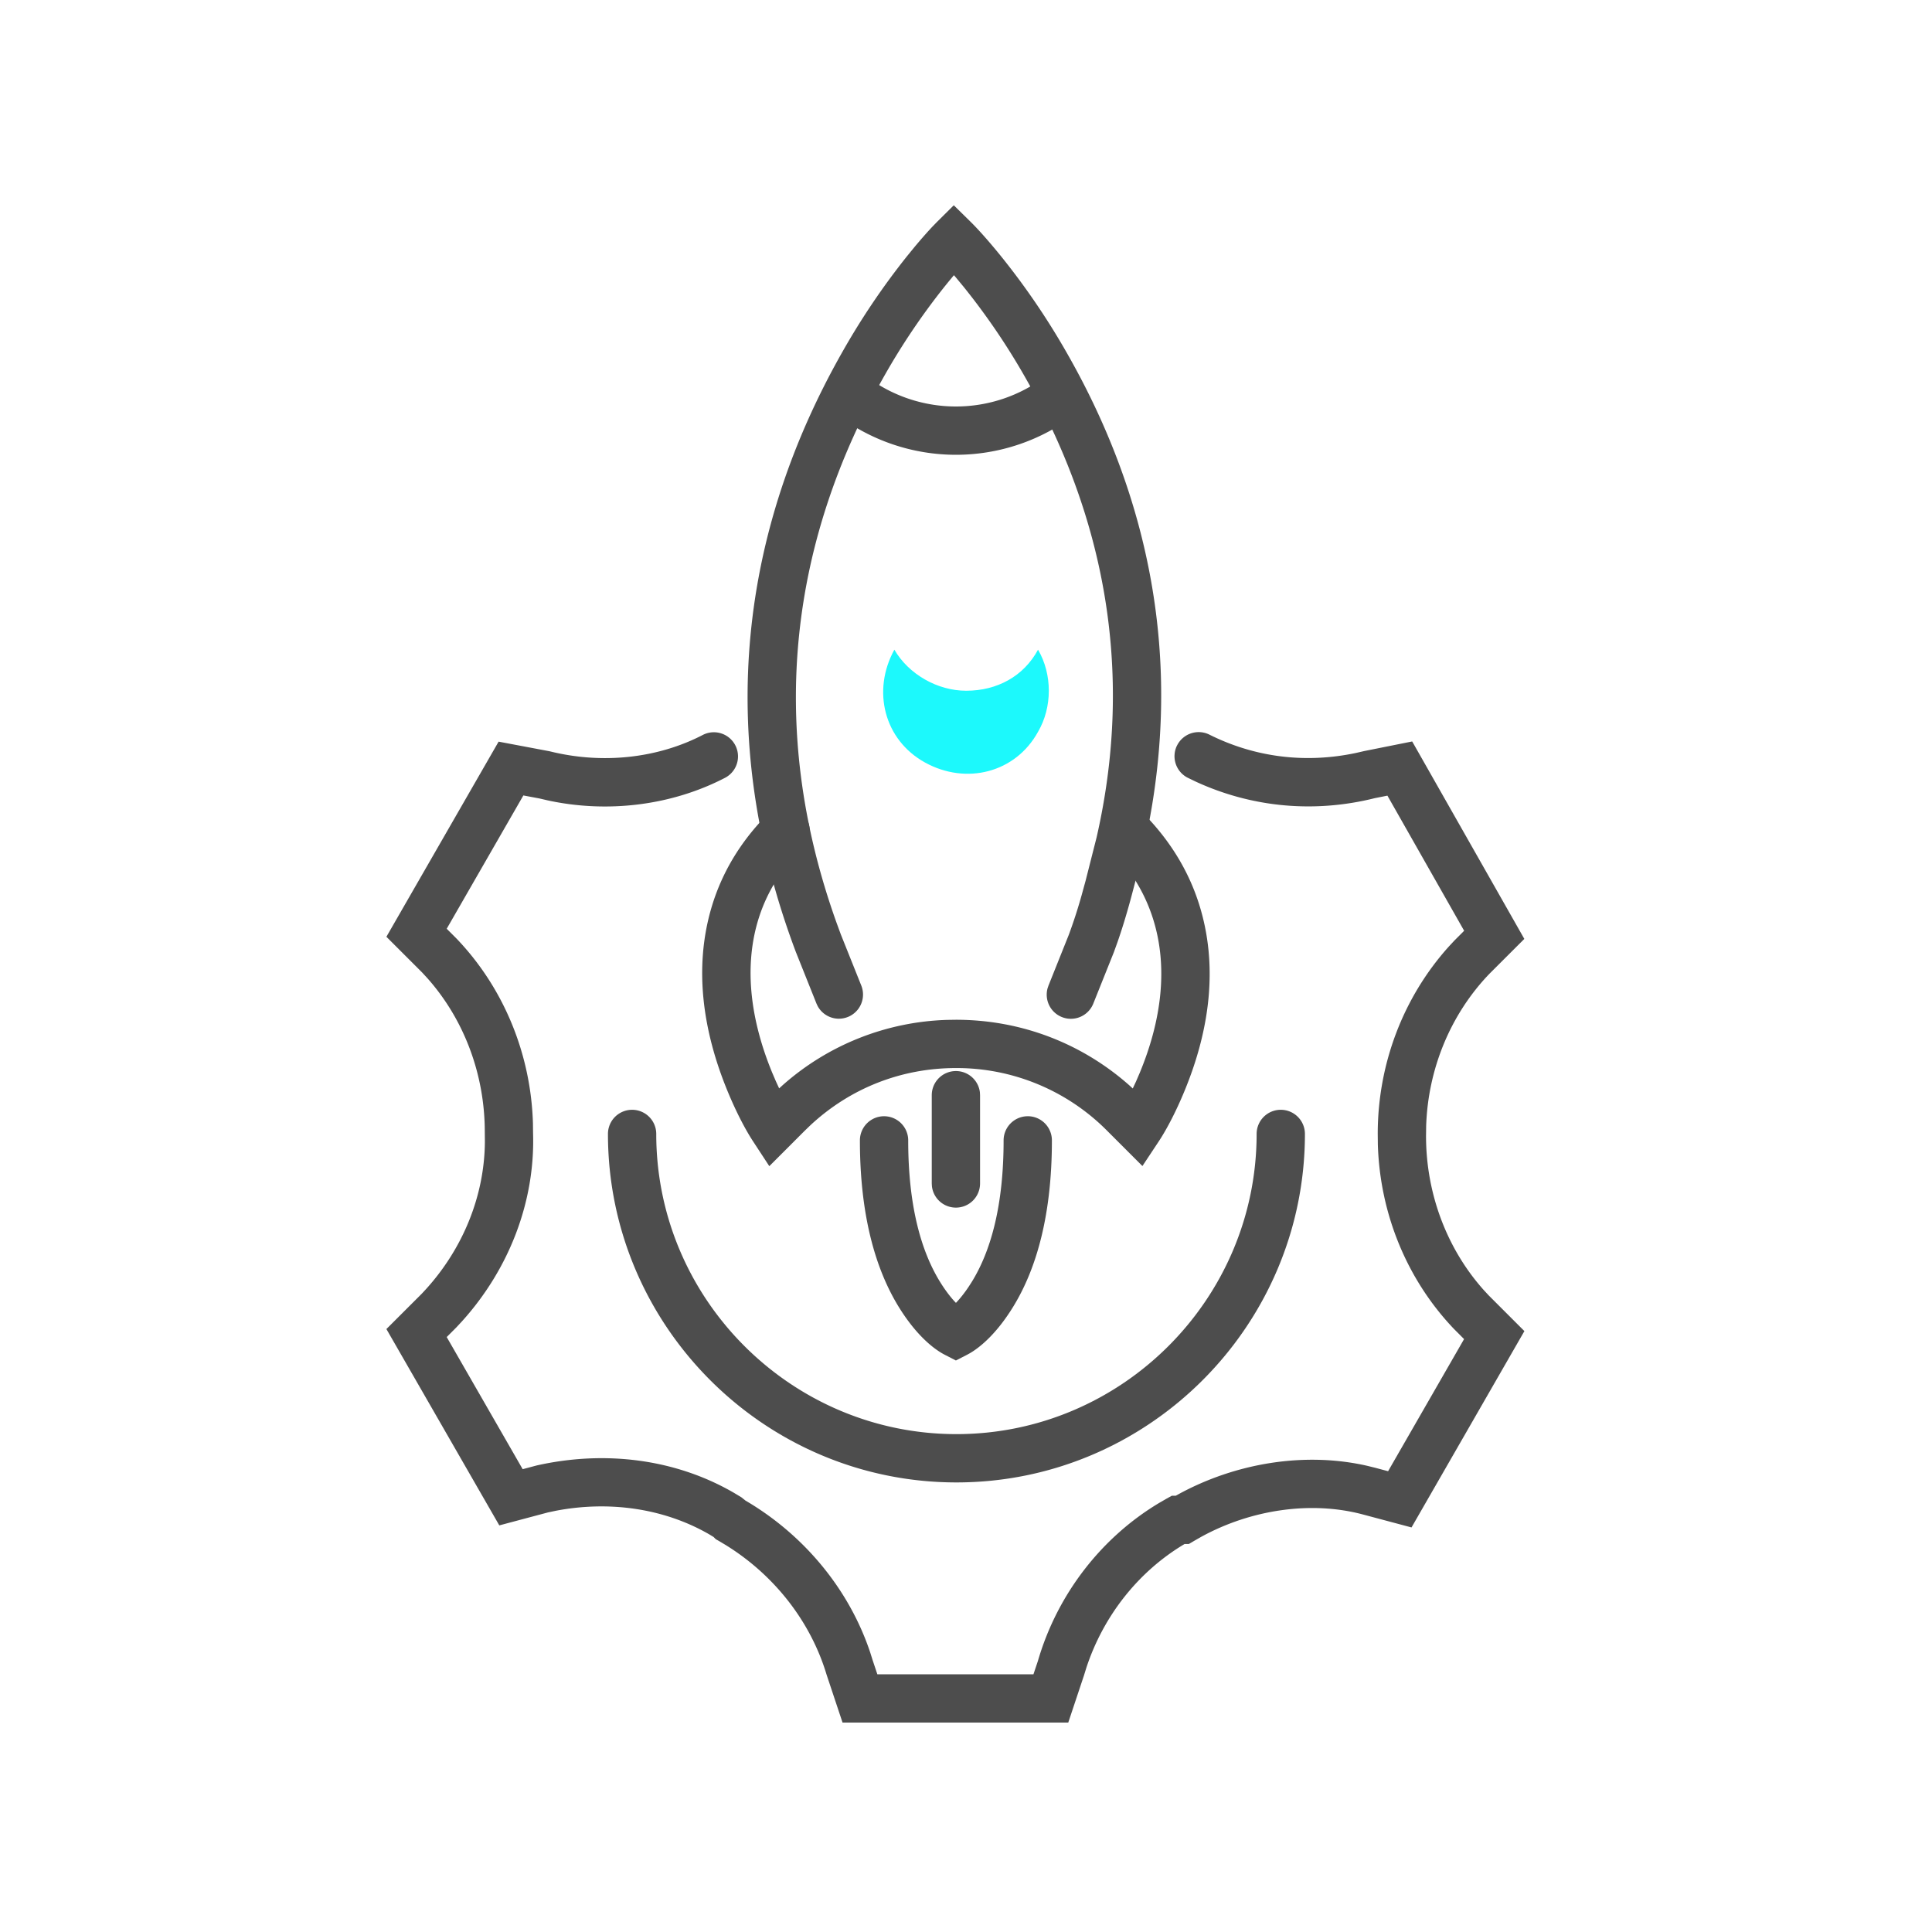
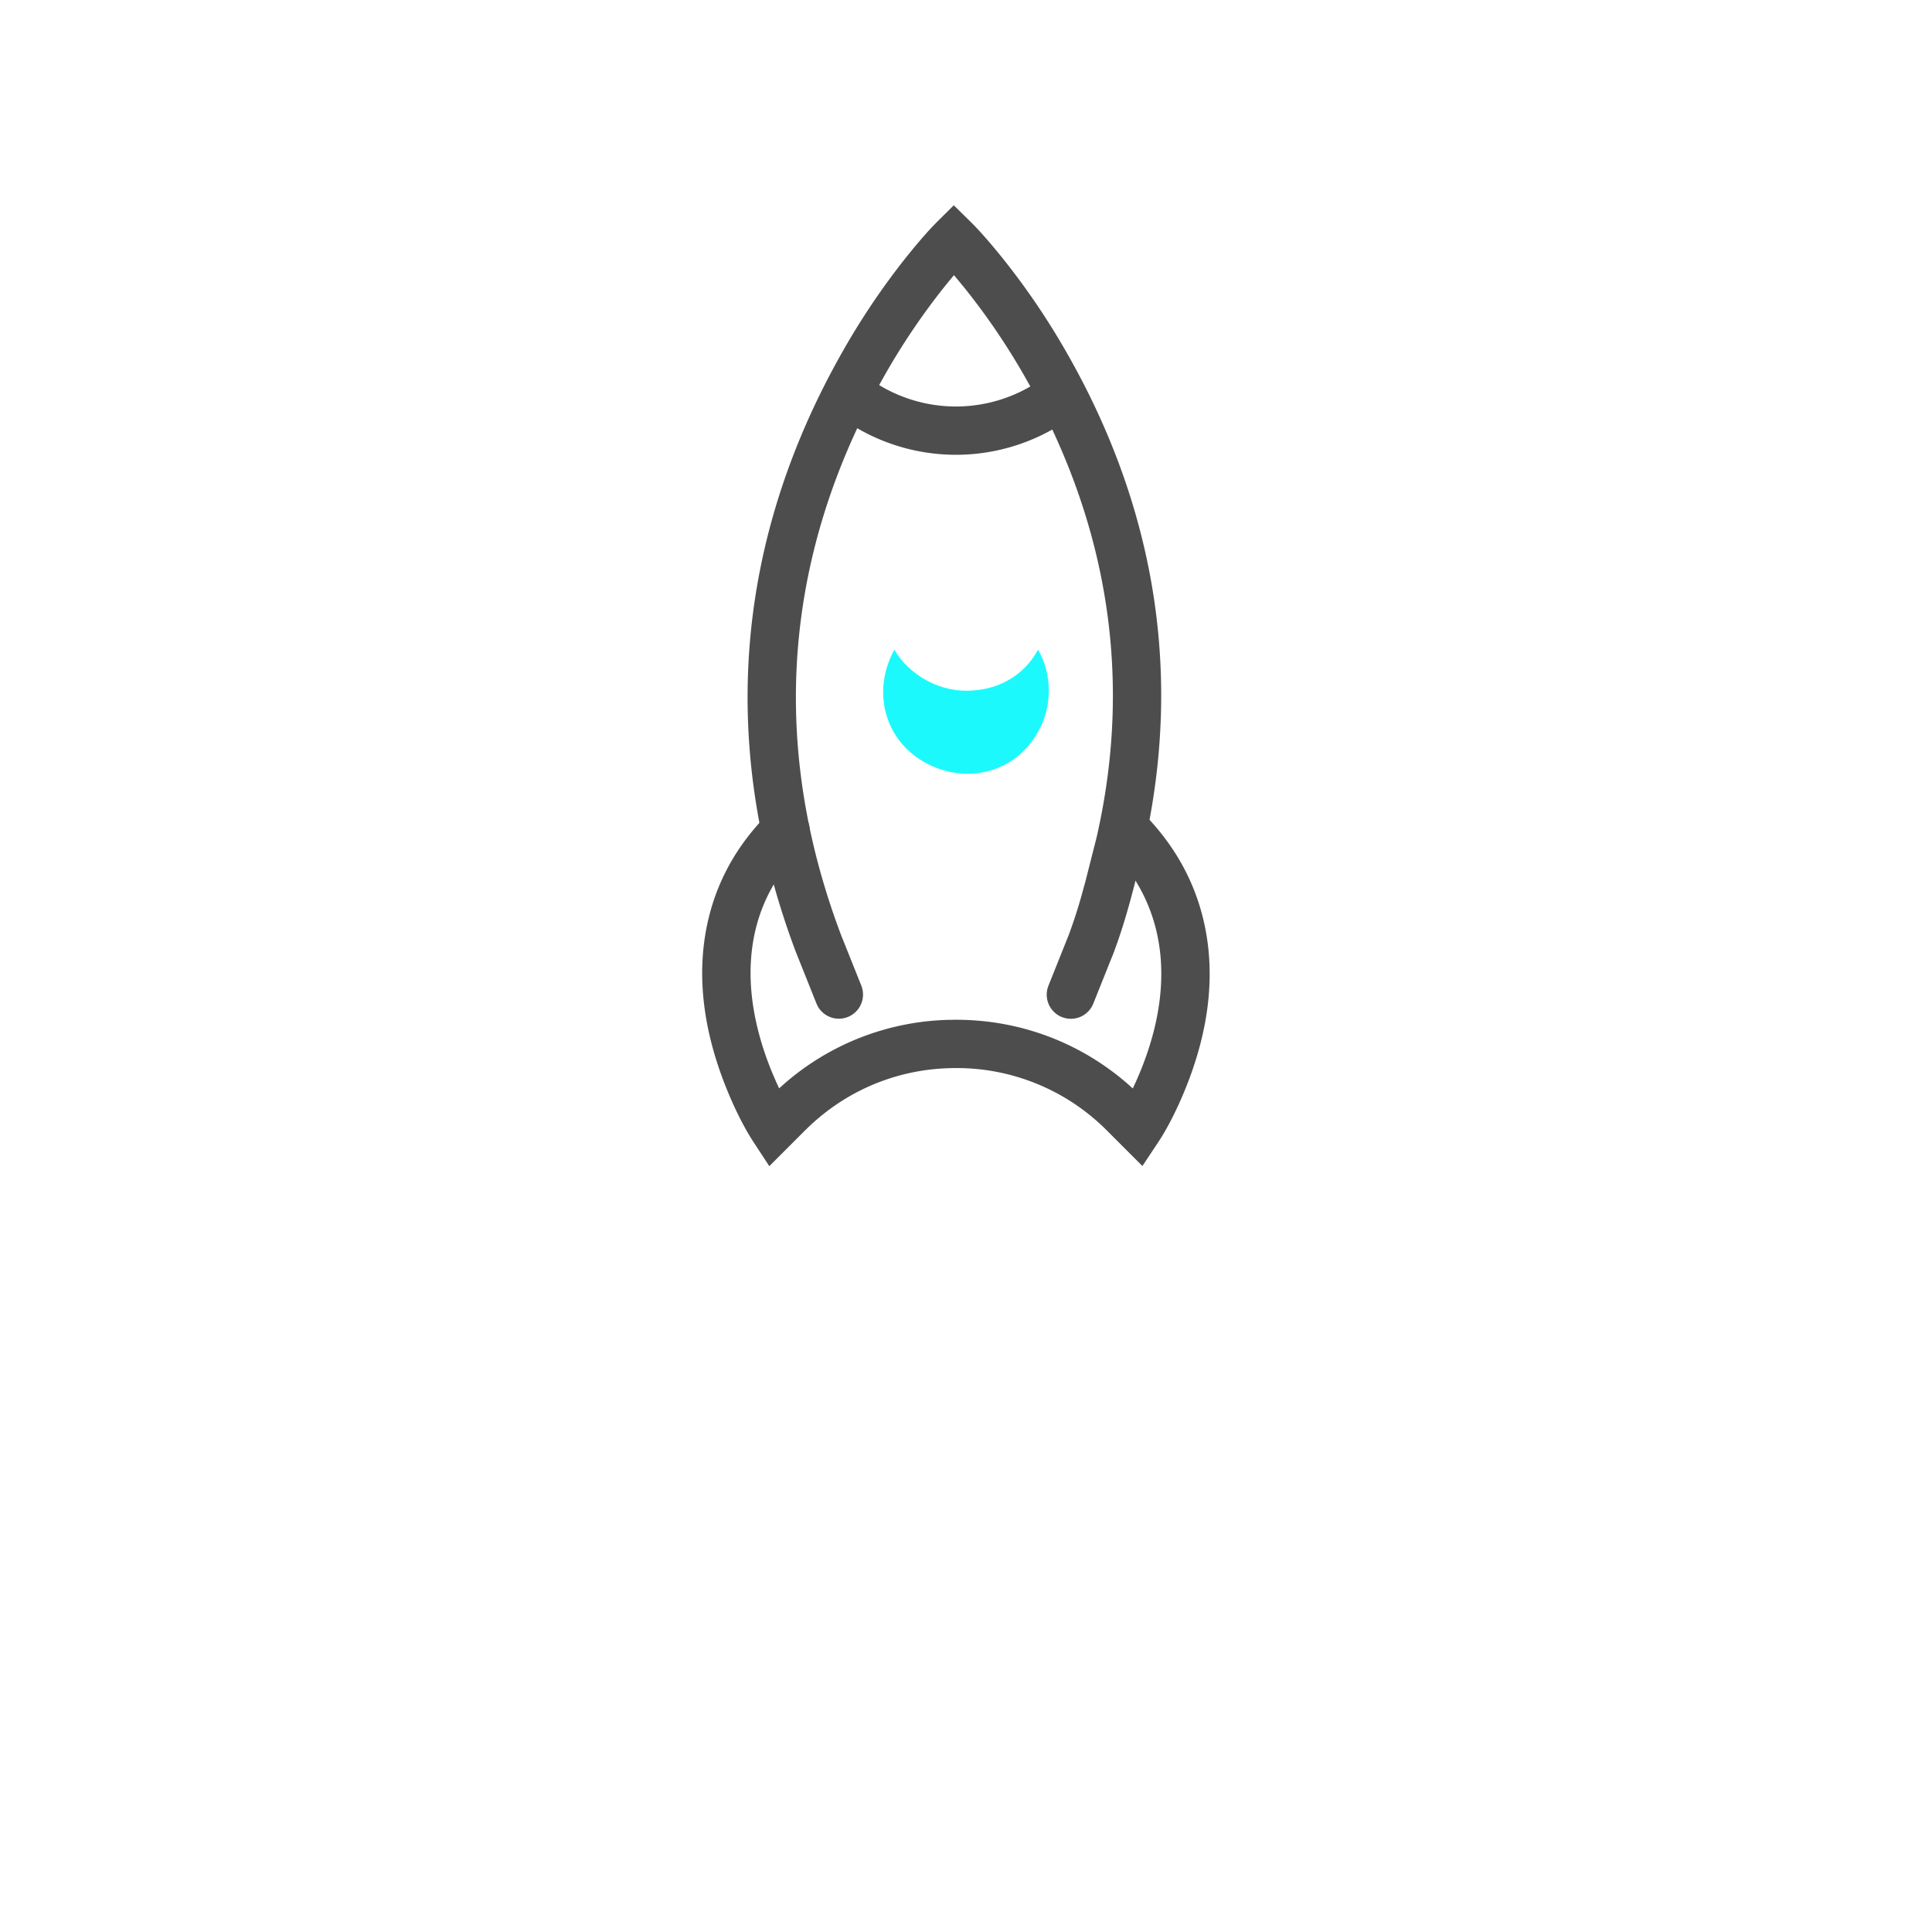
<svg xmlns="http://www.w3.org/2000/svg" width="80" height="80">
  <g fill-rule="nonzero" fill="none">
-     <path d="M53.034 45.954a1 1 0 0 1 1 1c0 7.947-6.483 14.43-14.43 14.43-7.948 0-14.43-6.483-14.43-14.43a1 1 0 1 1 2 0c0 6.843 5.587 12.43 12.43 12.43 6.842 0 12.43-5.587 12.43-12.43a1 1 0 0 1 1-1z" fill="#4D4D4D" />
-     <path d="M48.74 30.867a1 1 0 0 1 1.34-.447c1.88.94 3.971 1.202 6.064.759l.349-.08 1.983-.397 4.643 8.176-1.458 1.457c-1.603 1.677-2.53 3.928-2.607 6.295l-.005.409c0 2.377.856 4.659 2.384 6.373l.213.23 1.476 1.476-4.674 8.13-2.017-.538c-2.13-.568-4.616-.21-6.688.925l-.28.16-.235.139h-.177l-.051.03c-1.867 1.126-3.31 2.942-4.017 5.096l-.096.31-.653 1.959h-9.346l-.662-1.988c-.66-2.198-2.167-4.128-4.19-5.373l-.278-.166-.117-.066-.093-.093-.187-.113c-1.854-1.068-4.115-1.398-6.337-.974l-.333.07-2.016.537L16 55.033l1.461-1.46c1.653-1.729 2.603-3.99 2.617-6.303l-.004-.401c0-2.377-.857-4.659-2.385-6.373l-.212-.23L16 38.79l4.646-8.08 2.115.399c2.17.542 4.466.298 6.351-.682a1 1 0 0 1 .923 1.774c-2.22 1.155-4.87 1.478-7.348.943l-.353-.082-.663-.124-3.174 5.52.41.41c1.954 2.043 3.075 4.777 3.161 7.642l.005.413c.089 2.827-.987 5.622-2.943 7.79l-.24.258-.393.393 3.146 5.472.57-.152c2.857-.645 5.786-.263 8.19 1.138l.299.18.164.132.181.108c2.357 1.438 4.14 3.65 4.985 6.178l.1.318.197.59h6.464l.185-.553c.8-2.752 2.623-5.11 5.029-6.547l.291-.168.227-.126h.162l.069-.038c2.41-1.329 5.288-1.787 7.857-1.2l.333.082.532.142 3.146-5.471-.408-.409c-1.955-2.043-3.075-4.777-3.162-7.642l-.005-.444c0-2.876 1.042-5.642 2.94-7.756l.243-.261.395-.396-3.177-5.595-.519.103c-2.504.626-5.086.39-7.414-.682l-.33-.159a1 1 0 0 1-.448-1.341z" fill="#4D4D4D" />
    <path d="m38.793 9.196.701-.696.705.693c.262.258.702.738 1.26 1.428a30.175 30.175 0 0 1 2.693 3.951c3.397 5.923 4.865 12.69 3.311 20.063l-.118.534-.25 1.004c-.077.305-.146.57-.213.822l-.066.247c-.178.652-.354 1.23-.547 1.781l-.148.41-.85 2.124a1 1 0 0 1-1.894-.632l.037-.11.842-2.105a20.94 20.94 0 0 0 .527-1.624l.167-.607.458-1.806c1.602-7.012.25-13.455-2.99-19.106a28.185 28.185 0 0 0-2.515-3.689l-.345-.417-.058-.066-.221.267-.174.215a28.197 28.197 0 0 0-2.494 3.699c-3.781 6.67-4.95 14.324-1.968 22.642l.173.472.85 2.125a1 1 0 0 1-1.807.848l-.05-.106-.857-2.144c-3.434-9.127-2.206-17.547 1.92-24.824a30.187 30.187 0 0 1 2.67-3.961l.318-.39c.303-.364.559-.651.756-.86l.177-.182z" fill="#4D4D4D" />
    <path d="M45.936 33.673a1 1 0 0 1 1.414.012c1.104 1.122 1.862 2.377 2.295 3.735.81 2.544.457 5.214-.607 7.779-.35.845-.704 1.505-.971 1.931l-.086.133-.676 1.02-1.46-1.46a8.772 8.772 0 0 0-6.263-2.597c-2.263 0-4.38.834-6.03 2.373l-.232.224-1.465 1.465-.674-1.03c-.274-.418-.667-1.135-1.056-2.08-1.026-2.492-1.391-5.079-.68-7.545.419-1.45 1.2-2.78 2.375-3.954a1 1 0 0 1 1.415 1.414c-.935.935-1.543 1.969-1.868 3.094-.566 1.963-.262 4.118.608 6.23l.15.35.138.3.148-.134a10.75 10.75 0 0 1 6.824-2.702l.347-.005c2.67 0 5.185.954 7.172 2.707l.151.138.136-.291.15-.348c.9-2.167 1.193-4.384.548-6.404-.338-1.06-.93-2.042-1.814-2.94a1 1 0 0 1 .011-1.415zM43.309 15.572a1 1 0 1 1 1.217 1.587 8.141 8.141 0 0 1-9.887 0 1 1 0 1 1 1.217-1.587 6.141 6.141 0 0 0 7.453 0z" fill="#4D4D4D" />
-     <path d="M42.557 46.22a1 1 0 0 1 1 1c0 3.008-.606 5.296-1.64 6.948-.606.972-1.245 1.566-1.753 1.864l-.124.068-.458.235-.457-.235c-.525-.27-1.22-.879-1.878-1.932-1.033-1.652-1.64-3.94-1.64-6.947a1 1 0 1 1 2 0c0 2.645.51 4.565 1.336 5.887.19.305.375.547.54.734l.1.107c.159-.166.338-.385.525-.665l.114-.176c.826-1.322 1.335-3.242 1.335-5.887a1 1 0 0 1 1-1z" fill="#4D4D4D" />
-     <path d="M39.582 44.35a1 1 0 0 1 .994.884l.006.117v3.655a1 1 0 0 1-1.993.117l-.007-.117V45.35a1 1 0 0 1 1-1z" fill="#4D4D4D" />
    <path d="M40.008 28.602c-1.19 0-2.38-.68-2.975-1.7-.935 1.7-.425 3.74 1.275 4.675 1.7.935 3.74.425 4.675-1.275.595-1.02.595-2.38 0-3.4-.595 1.105-1.7 1.7-2.975 1.7z" fill="#1CF9FC" />
  </g>
</svg>